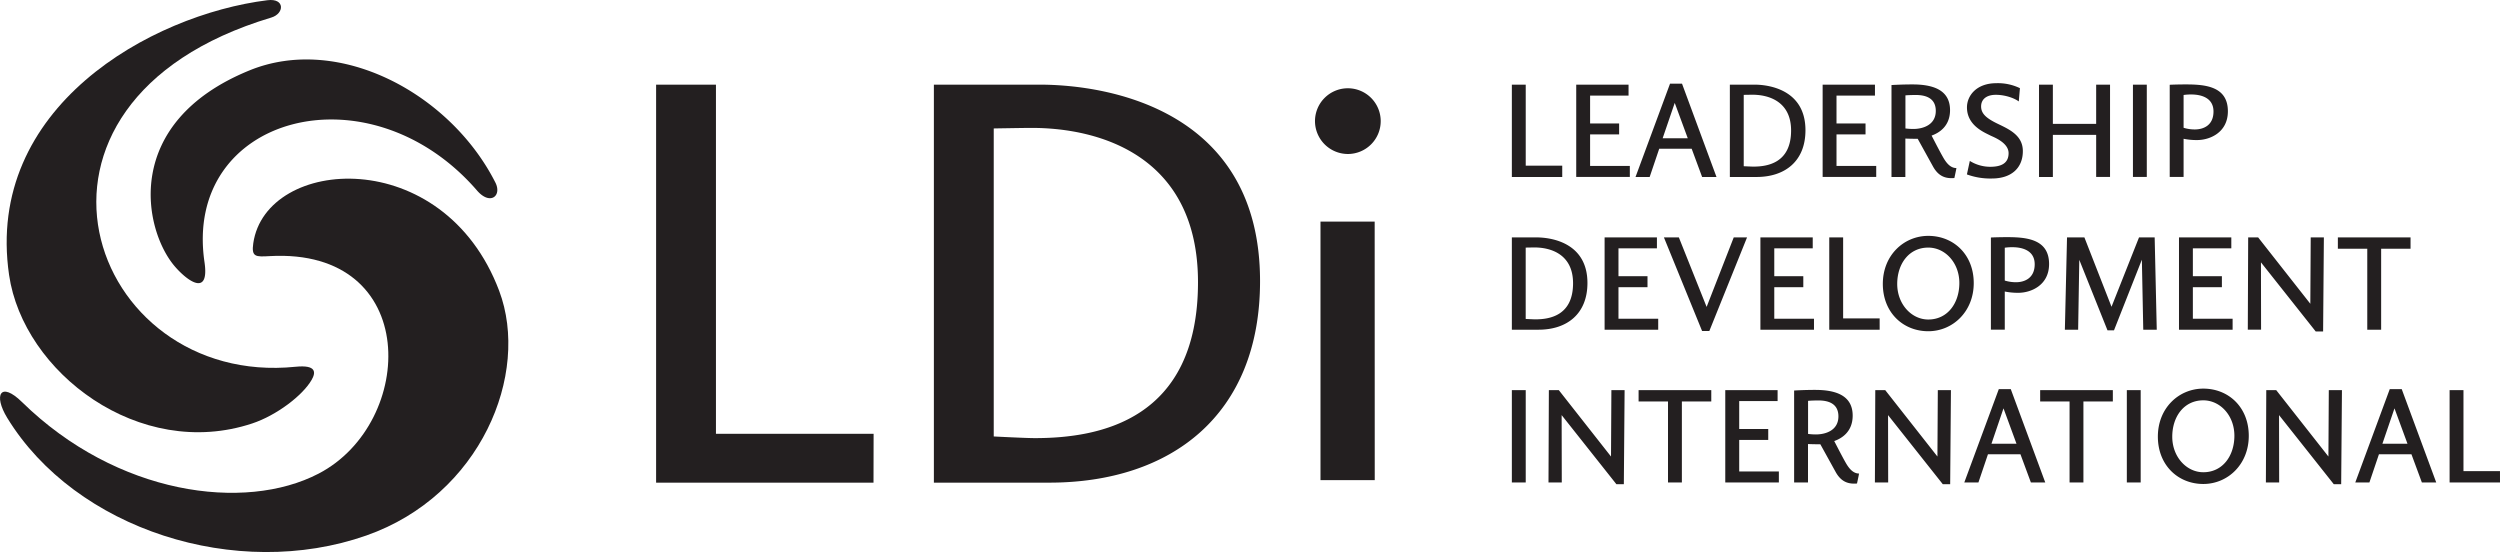
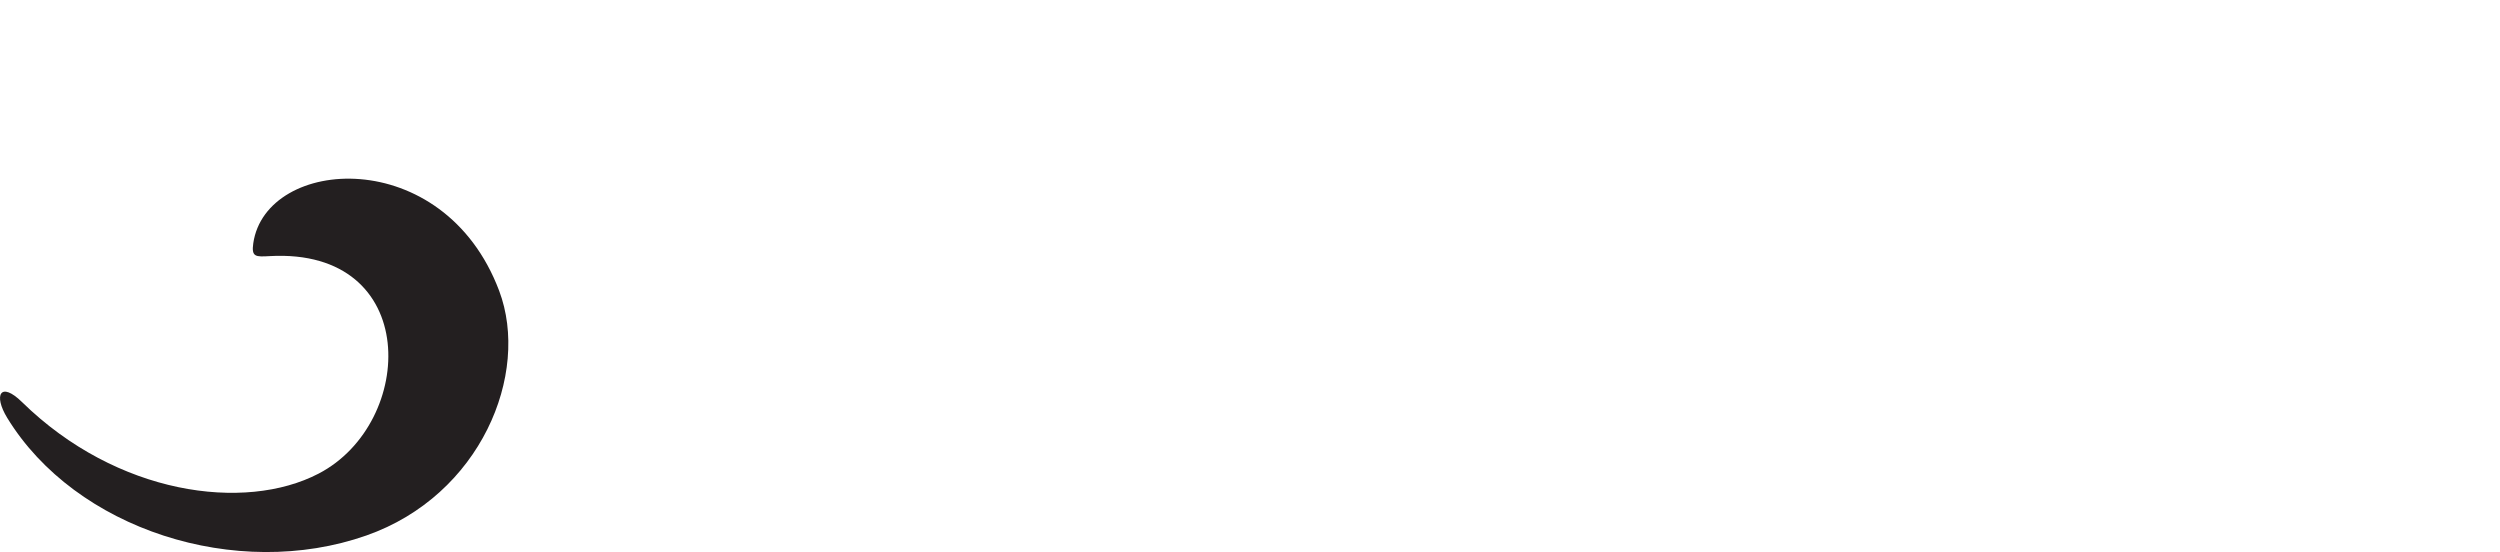
<svg xmlns="http://www.w3.org/2000/svg" viewBox="0 0 1506.43 332.65">
  <g fill="#231f20">
    <path class="prefix__cls-1" d="M13.29 242.3c-13-12.76-17.41-4.37-8.92 9.52 41.13 67.24 138.16 98.32 216.4 70.85 68.81-24.16 98.91-97.3 80-147.48-33.54-88.82-140.5-80.94-148.15-28.64-1.23 8.46 1.48 8.24 10 7.77 91.23-5 88.2 100.47 29.35 131.08-44.57 23.17-121.5 12.87-178.68-43.1z" />
-     <path class="prefix__cls-1" d="M178.11 221c12.62-1.28 12.31 3.41 9.62 8-5.41 9.32-21.09 21.3-35.76 26.16C84 277.72 14 224.35 5.47 165.68-9.22 64.78 90.8 8.89 161.16.13c10.67-1.33 10.24 8.07 2.31 10.45C-7.74 61.87 53.37 233.73 178.11 221z" />
-     <path class="prefix__cls-1" d="M287.45 114.81c7.94 9.16 15.11 3.19 11.06-4.8-27.16-53.66-94.16-89.62-148.15-67.6-77.2 31.5-63.88 96.19-45 118.15 7.8 9.05 20.94 18.31 17.86-2.64-12.97-88.27 98.98-118.45 164.23-43.11zM941.36 106.64H911V51h8.36v48.81h22zM982.09 100v6.6h-32.3V51h31.53v6.6h-23.17v16.8h17.49V81h-17.49v19zM1025.65 106.64l-6.29-17h-19.57l-5.75 17h-8.52l20.8-56.24h7.21l20.78 56.24zM1017 83.31L1009.15 62l-7.29 21.32zM1087.92 78.48c0 18.72-12.42 28.16-29.46 28.16h-16.1V51h14.73c9.91 0 30.83 3.7 30.83 27.48zm-8.66.15c0-17.56-13.58-21.55-23.25-21.55-1.07 0-5.29.08-5.29.08v43s4.44.23 5.75.23c9.05.03 22.79-2.5 22.79-21.76zM1130.56 100v6.6h-32.29V51h31.53v6.6h-23.17v16.8h17.49V81h-17.49v19zM1178.88 101.27c-.15 1.07-1.23 6-1.23 6a16.24 16.24 0 01-1.69.08c-3.83 0-7.9-1.16-11.12-6.91l-9.28-16.8c-3.3 0-6-.07-7.44-.15v23.17h-8.36V51.25s5.75-.38 12.58-.38c11.35 0 22.7 2.68 22.7 15.5 0 10-7 13.87-11.12 15.33 1.69 3.22 6.37 12.43 8 14.81 1.9 2.84 4.08 4.76 6.96 4.76zm-12.43-34.45c0-8-6.52-9.58-12-9.58-.46 0-3.76 0-6.29.23v19.94a40.23 40.23 0 004.75.3c5.87 0 13.54-2.45 13.54-10.89zM1218.91 91.07c0 9.73-6.44 16.49-18.71 16.49a40.75 40.75 0 01-15-2.46l1.76-8.13a23.24 23.24 0 0012.36 3.53c6.82 0 11-2.3 11-8.21 0-6.37-9-9.66-10.89-10.59-3.68-1.91-14.19-6-14.19-17 0-7 5.68-14.57 17.72-14.57a30.54 30.54 0 0114.19 3l-.69 8c-3-2.22-8.59-4-13.81-4-5.83 0-8.89 2.84-8.89 7 0 4.52 3.37 7.29 10.43 10.66s14.72 7.07 14.72 16.28zM1271.45 51v55.62h-8.36V81.25H1237v25.39h-8.35V51h8.35v23.65h26.09V51zM1285.25 51h8.35v55.62h-8.35zM1342.46 67.05c0 12.89-11 17.34-18.48 17.34a38.55 38.55 0 01-8.21-.77v23h-8.36V51.09c.84-.07 5.29-.22 9.82-.22 11.89 0 25.23 1.3 25.23 16.18zm-8.67.15c0-8.28-7.36-10.27-13.42-10.27a28.93 28.93 0 00-4.6.31V77a22.84 22.84 0 006.82 1c4.92 0 11.2-2.28 11.2-10.8zM956.55 170.52c0 18.71-12.43 28.15-29.46 28.15H911v-55.62h14.73c9.88 0 30.82 3.69 30.82 27.47zm-8.67.15c0-17.57-13.58-21.56-23.24-21.56-1.08 0-5.3.08-5.3.08v43s4.45.24 5.76.24c9.05.03 22.78-2.51 22.78-21.76zM999.19 192.07v6.6h-32.3v-55.62h31.53v6.6h-23.17v16.8h17.49v6.6h-17.49v19zM1052.72 143.05L1030 199.44h-4.37l-23-56.39h9l16.73 41.89 16.34-41.89zM1093.06 192.07v6.6h-32.29v-55.62h31.53v6.6h-23.17v16.8h17.49v6.6h-17.49v19zM1132.63 198.67h-30.37v-55.62h8.36v48.79h22zM1189.32 170.59c0 17.18-12.66 29-27.39 29-15.19 0-27.39-11.28-27.39-28.53s12.66-28.93 27.39-28.93c15.19 0 27.39 11.21 27.39 28.46zm-8.67-.07c0-12.2-8.59-21.33-18.72-21.33-11.66 0-18.72 9.82-18.72 21.94s8.59 21.4 18.72 21.4c11.66 0 18.72-9.89 18.72-22.01zM1234.72 159.09c0 12.88-11 17.34-18.49 17.34a39.22 39.22 0 01-8.21-.77v23h-8.36v-55.53c.84-.08 5.29-.23 9.82-.23 11.89 0 25.24 1.31 25.24 16.19zm-8.67.15c0-8.29-7.37-10.28-13.43-10.28a29 29 0 00-4.6.31v19.79a22.9 22.9 0 006.83 1c4.91-.01 11.2-2.31 11.2-10.82zM1299.6 198.67h-8.13l-.84-42.19-16.8 42.57h-3.91l-17-42.49-.69 42.11h-8l1.3-55.62H1256l16.34 41.81 16.57-41.81h9.43zM1345.31 192.07v6.6H1313v-55.62h31.53v6.6h-23.17v16.8h17.49v6.6h-17.49v19zM1400.3 143.05l-.46 56.69h-4.45l-33-41.65.07 40.58h-8l.23-55.62h6l31.45 40 .23-40zM1452.53 143.05v6.83h-17.72v48.79h-8.36v-48.79h-17.72v-6.83zM911 235.09h8.36v55.62H911zM978.94 235.09l-.46 56.69H974l-33-41.65.08 40.58h-8l.22-55.62h6l31.45 40 .23-40zM1031.17 235.09v6.83h-17.72v48.79h-8.36v-48.79h-17.72v-6.83zM1071.89 284.11v6.6h-32.29v-55.62h31.53v6.6H1048v16.8h17.49v6.59H1048v19zM1120.21 285.34c-.15 1.07-1.23 6-1.23 6a16.24 16.24 0 01-1.69.08c-3.83 0-7.9-1.16-11.12-6.91l-9.28-16.8c-3.3 0-6-.07-7.44-.15v23.17h-8.36v-55.41s5.75-.38 12.58-.38c11.35 0 22.7 2.68 22.7 15.49 0 10.05-7 13.88-11.12 15.34 1.69 3.22 6.36 12.43 8 14.81 1.9 2.84 4.12 4.76 6.96 4.76zm-12.43-34.45c0-8-6.52-9.59-12-9.59-.46 0-3.76 0-6.29.24v19.93a37.46 37.46 0 004.75.31c5.87 0 13.54-2.45 13.54-10.89zM1175.58 235.09l-.46 56.69h-4.44l-33-41.65.08 40.58h-8l.23-55.62h6l31.45 40 .23-40zM1223.75 290.71l-6.29-17h-19.57l-5.75 17h-8.51l20.79-56.24h7.21l20.78 56.24zm-8.67-23.33l-7.83-21.32-7.25 21.32zM1273.14 235.09v6.83h-17.73v48.79h-8.35v-48.79h-17.72v-6.83zM1281.57 235.09h8.35v55.62h-8.35zM1355.05 262.63c0 17.18-12.66 29-27.39 29-15.19 0-27.39-11.28-27.39-28.54s12.66-28.92 27.39-28.92c15.19 0 27.39 11.2 27.39 28.46zm-8.67-.08c0-12.2-8.59-21.32-18.72-21.32-11.66 0-18.72 9.82-18.72 21.94s8.59 21.39 18.72 21.39c11.66 0 18.72-9.89 18.72-22.01zM1411.19 235.09l-.46 56.69h-4.45l-33-41.65.08 40.58h-8l.23-55.62h6l31.45 40 .23-40zM1459.35 290.71l-6.29-17h-19.57l-5.75 17h-8.51l20.77-56.24h7.21l20.79 56.24zm-8.67-23.33l-7.83-21.32-7.28 21.32zM1506.43 290.71h-30.37v-55.62h8.36v48.79h22zM792.38 73.32a19.8 19.8 0 1119.8 19.47 19.86 19.86 0 01-19.8-19.47zm36 216h-32.69V133.54h32.65zM526.35 290.83h-131V51h36.06v210.39h95zM759.27 169.4c0 80.74-53.61 121.43-127.06 121.43h-69.48V51h63.53c42.68 0 133.01 15.84 133.01 118.4zm-37.39.67c0-75.77-58.57-93-100.25-93-4.63 0-22.83.33-22.83.33V263s19.19 1 24.81 1c39.04 0 98.27-10.89 98.27-93.93z" />
  </g>
</svg>